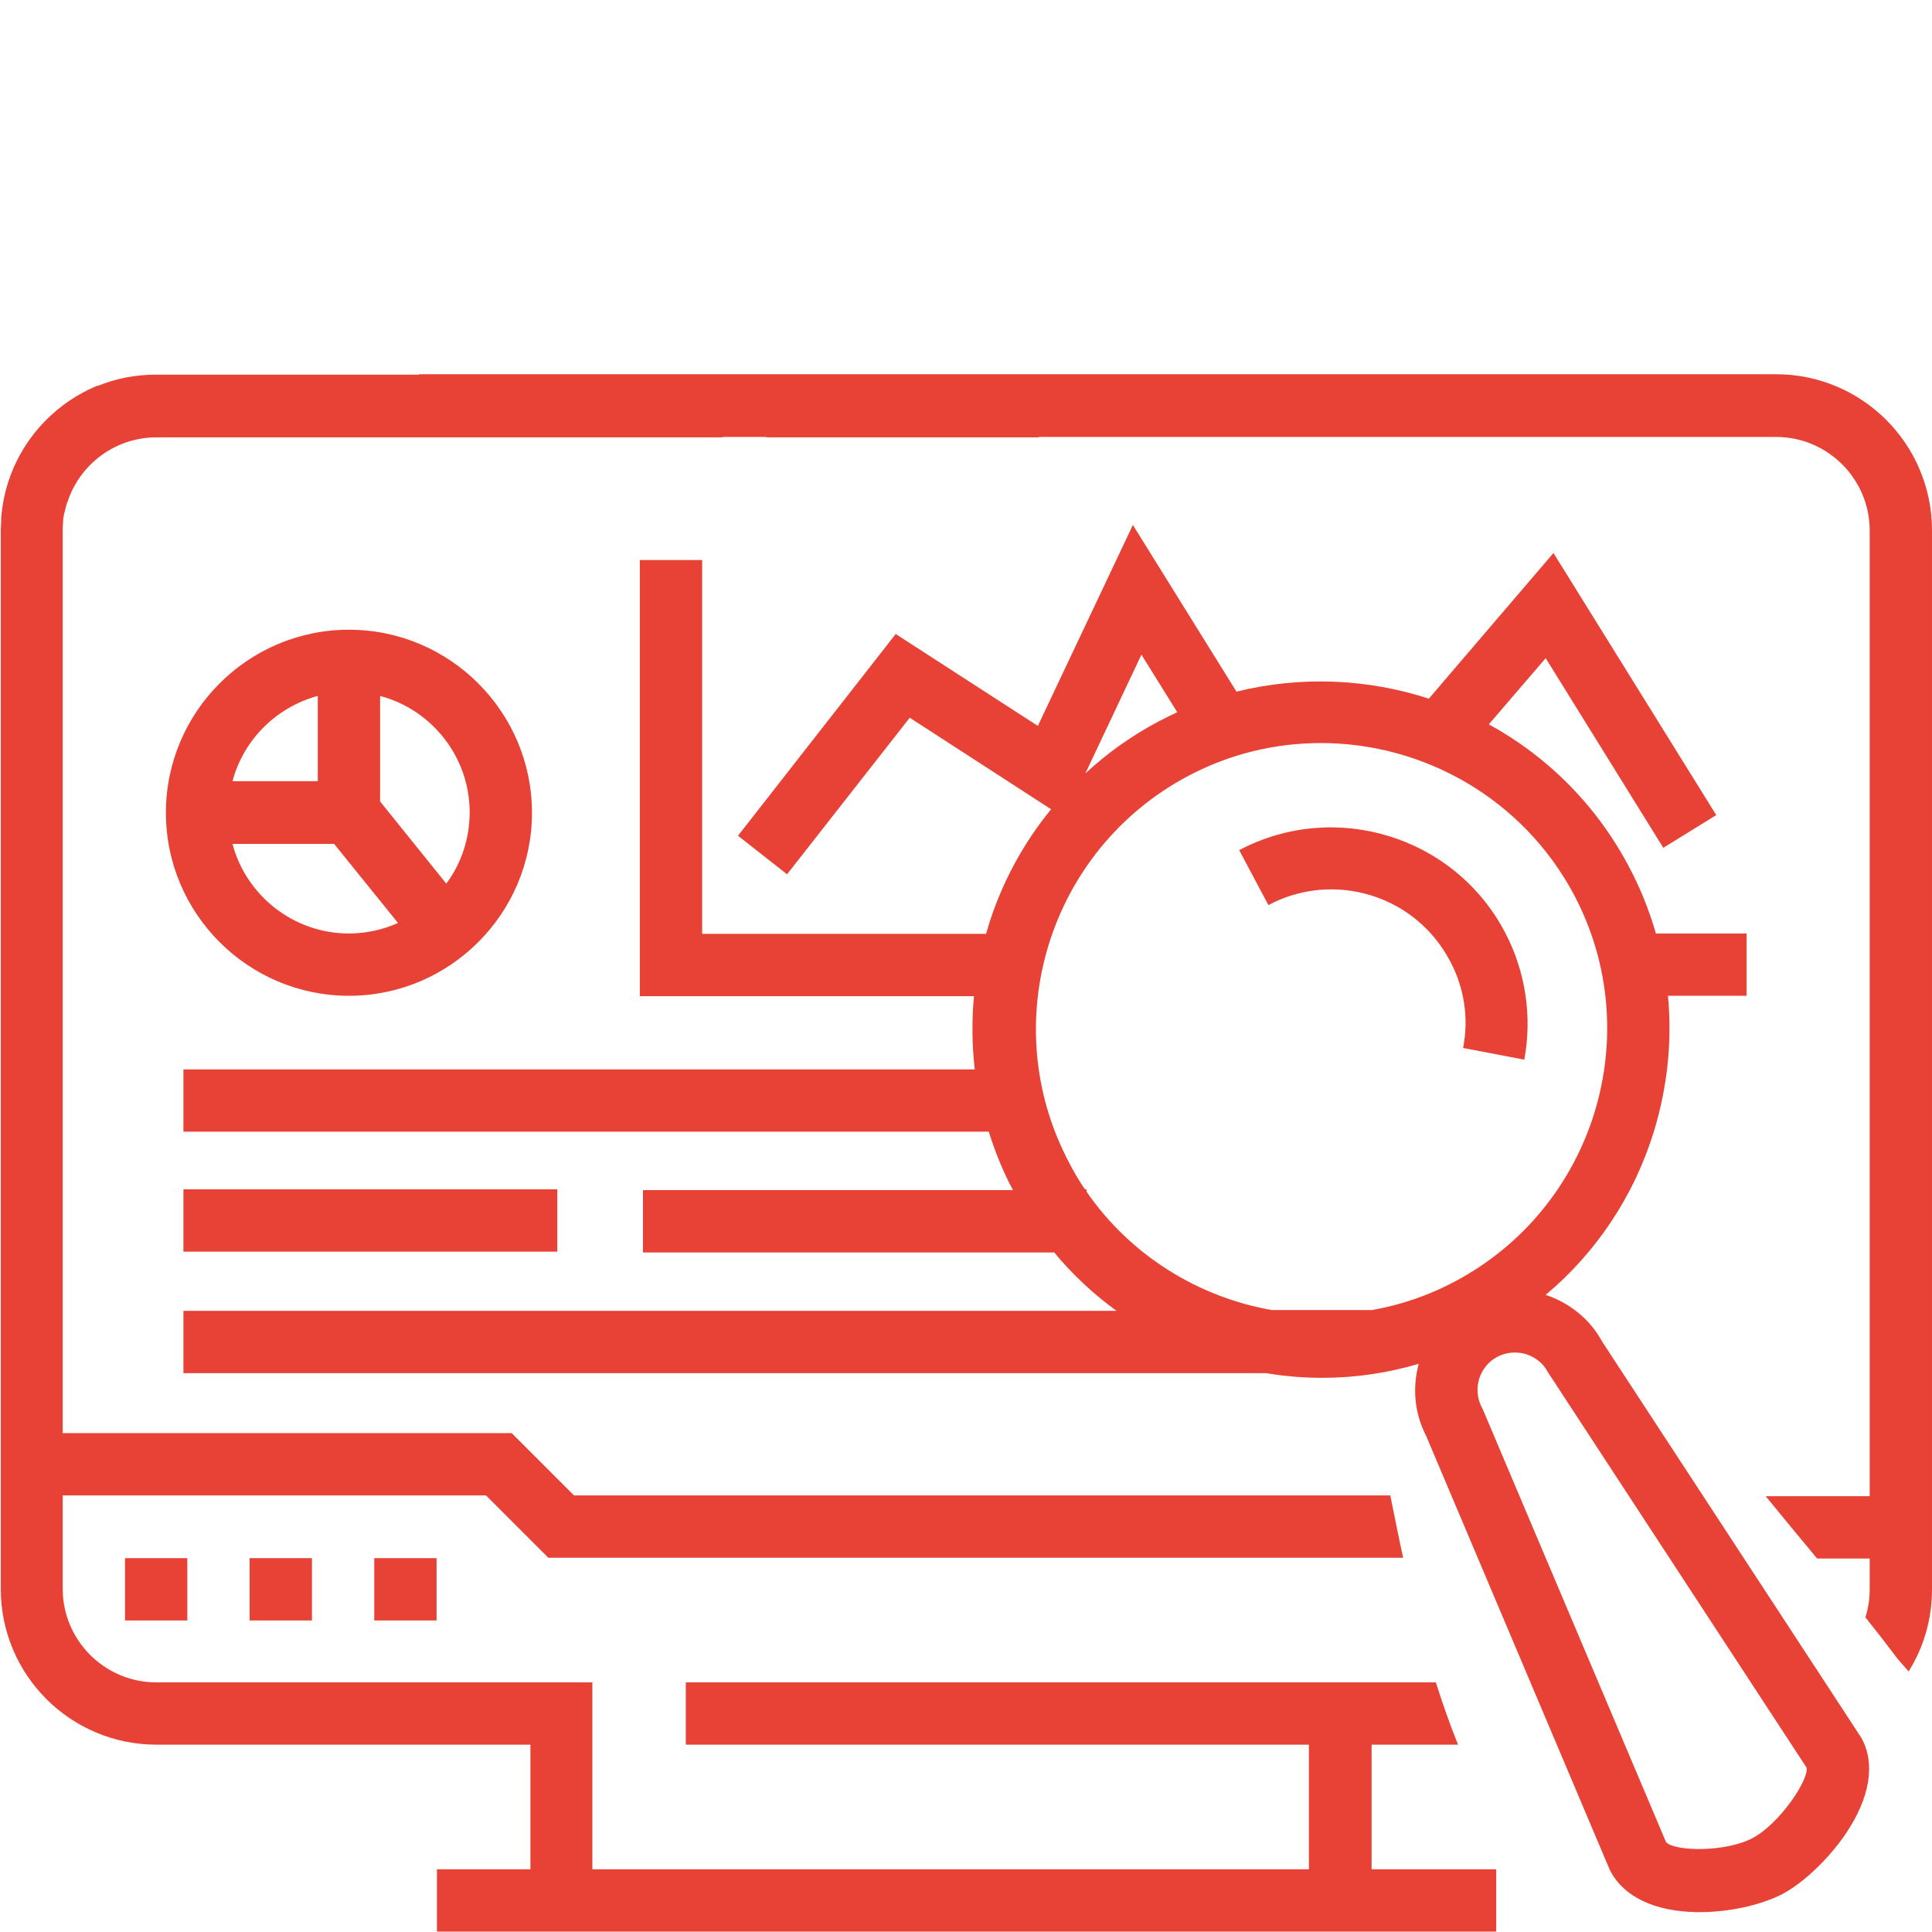
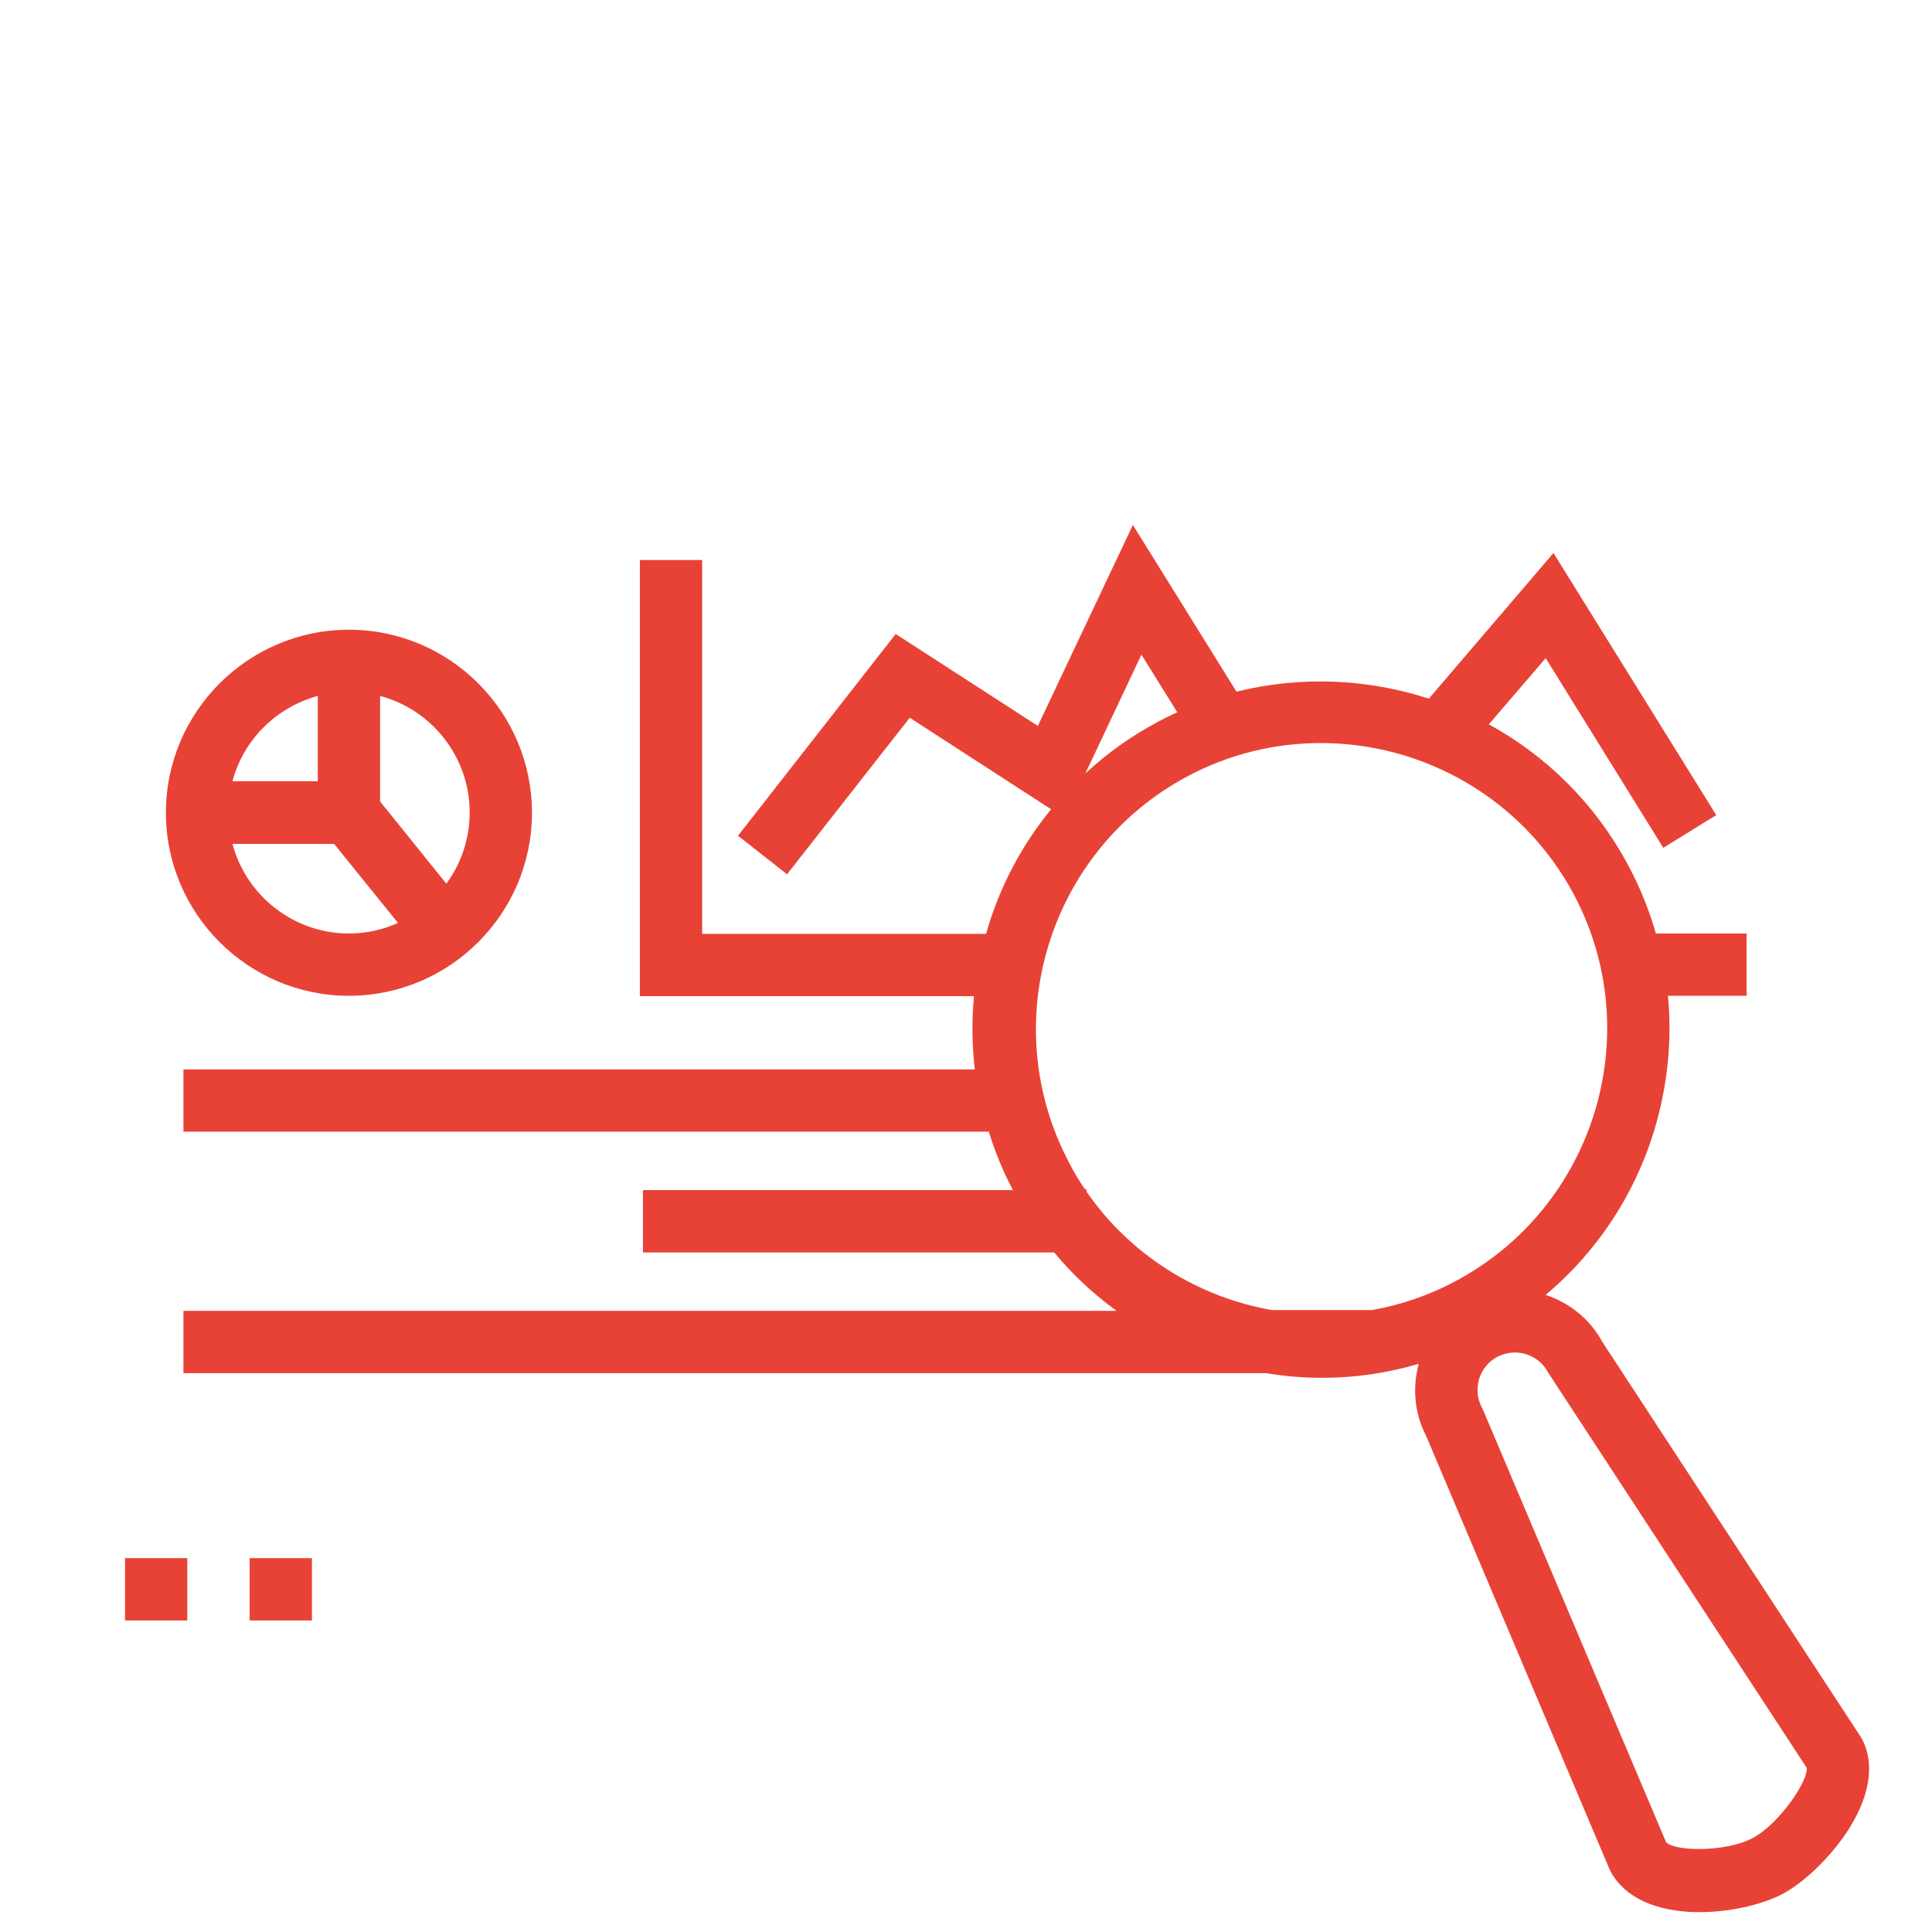
<svg xmlns="http://www.w3.org/2000/svg" version="1.1" id="Capa_1" x="0px" y="0px" width="496.1px" height="496.1px" viewBox="0 0 496.1 496.1" style="enable-background:new 0 0 496.1 496.1;" xml:space="preserve">
  <style type="text/css">
	.st0{fill:#E84237;}
</style>
  <g id="XMLID_933_">
    <rect id="XMLID_935_" x="32.1" y="400.1" class="st0" width="16" height="16" />
    <rect id="XMLID_934_" x="64.1" y="400.1" class="st0" width="16" height="16" />
-     <rect id="XMLID_997_" x="96.1" y="400.1" class="st0" width="16" height="16" />
    <path id="XMLID_1000_" class="st0" d="M89.6,255.7c25.9,0,47-21.1,47-47s-21.1-47-47-47s-47,21.1-47,47S63.7,255.7,89.6,255.7z    M97.6,178.7c13.2,3.5,23,15.6,23,29.9c0,6.8-2.2,13.2-6,18.3l-17-21.1V178.7z M81.6,178.7v21.9H59.7   C62.5,190,70.9,181.6,81.6,178.7z M85.8,216.7l16.4,20.3c-3.8,1.7-8.1,2.7-12.6,2.7c-14.3,0-26.4-9.8-29.9-23H85.8z" />
-     <path id="XMLID_1015_" class="st0" d="M391.4,272.1c2.1-11.1,0.3-22.8-5-32.8c-13-24.6-43.6-34-68.2-21l7.5,14.1   c8.1-4.3,17.5-5.2,26.3-2.5c8.8,2.7,16,8.7,20.3,16.8c3.7,6.9,4.9,14.7,3.4,22.4L391.4,272.1z" />
    <path id="XMLID_1018_" class="st0" d="M477.8,446l-66.4-101.5c-3.2-5.9-8.5-10-14.5-12c13-10.9,22.7-25.4,27.8-42   c3.5-11.5,4.7-23.3,3.6-34.8h20.2v-16h-23.3c-1.7-5.9-4-11.7-7-17.3c-8.5-16-21.1-28.3-35.9-36.4l14.6-17l30.2,48.7l13.6-8.4   l-41.8-67.3l-32,37.4c-15.7-5.1-32.8-5.9-49.4-1.8l-26.6-42.8l-24.4,51.6l-36.5-23.6l-40.5,51.8l12.6,9.9l31.5-40.2l36.3,23.5   c-7.2,8.8-12.8,19.1-16.2,30.3c-0.2,0.6-0.3,1.2-0.5,1.7h-72.9v-96h-16v112h85.8c-0.6,6.3-0.5,12.6,0.2,18.8H47.1v16h206.8   c1.6,5.1,3.6,10.1,6.2,15h-95v16h105.6c4.7,5.7,10.1,10.7,16,15H47.1v16h278c4.8,0.8,9.6,1.2,14.4,1.2c8.4,0,16.7-1.2,24.8-3.6   c-1.6,6-1.2,12.5,1.9,18.5l47.1,111.3l0.3,0.6c3.5,6.5,11.3,10.2,22,10.4c0.3,0,0.5,0,0.8,0c7.7,0,15.7-1.8,21.2-4.6h0   c5.5-2.9,12-9.1,16.4-15.6c6.1-9.1,7.6-17.7,4.1-24.3L477.8,446z M293.1,168.1l9.2,14.8c-1.6,0.7-3.1,1.5-4.7,2.3   c-7,3.7-13.3,8.2-18.9,13.4L293.1,168.1z M352.3,336.4h-25.7c-18.8-3.3-36.2-13.9-47.6-30.4v-0.6h-0.4c-1.5-2.2-2.9-4.5-4.1-6.9   c-18.9-35.8-5.2-80.2,30.5-99.2c10.9-5.8,22.6-8.5,34.2-8.5c26.3,0,51.8,14.2,65,39c18.9,35.8,5.2,80.2-30.5,99.2   C366.8,332.7,359.6,335.1,352.3,336.4z M450,472L450,472c-7,3.7-20.2,3.4-22.2,1L380.8,362l-0.3-0.6c-1.2-2.3-1.4-4.9-0.7-7.3   c0.8-2.5,2.4-4.5,4.7-5.7c2.3-1.2,4.9-1.4,7.3-0.7c2.5,0.8,4.5,2.4,5.7,4.7l0.2,0.3l66.2,101.2C464.5,457,457,468.3,450,472z" />
-     <rect id="XMLID_1021_" x="47.1" y="305.4" class="st0" width="96" height="16" />
-     <path id="XMLID_1022_" class="st0" d="M456.1,96.1H107.6v0.1H40.1c-5.3,0-10.4,1-15,2.9c0,0,0,0,0-0.1c-13.4,5.5-23.2,18-24.7,33   c0,0,0,0,0,0.1c-0.1,0.6-0.1,1.2-0.1,1.8c0,0.1,0,0.2,0,0.2c0,0.6-0.1,1.3-0.1,1.9v272c0,22.1,17.9,40,40,40h96v32h-24v16h272v-16   h-32v-32h22.2c-2.1-5.2-4-10.6-5.7-16H176.1v16h160v32h-184v-48h-112c-13.2,0-24-10.8-24-24v-24h108.7l16,16h219.5   c-1.2-5.4-2.2-10.7-3.3-16H147.4l-16-16H16.1V147.9h0v-11.7c0-0.1,0-0.1,0-0.2c0-0.6,0-1.1,0.1-1.7c0-0.2,0-0.4,0-0.5   c0-0.5,0.1-1,0.2-1.5c0-0.3,0.1-0.6,0.2-0.8c0.1-0.3,0.1-0.6,0.2-0.8c0.1-0.5,0.2-1,0.4-1.5c0-0.1,0-0.2,0.1-0.2   c3.1-9.7,12.2-16.7,22.9-16.7h145.4c0,0,0,0,0-0.1h11.2c0,0,0,0,0,0.1h70c0,0,0,0-0.1-0.1h189.4c13.2,0,24,10.8,24,24v248h-26.7   c4.4,5.4,8.8,10.7,13.2,16h13.5v8c0,2.5-0.4,4.9-1.1,7.1c2.8,3.5,5.6,7.1,8.3,10.7c0.9,1.1,1.9,2.1,2.8,3.2c3.8-6.1,6-13.3,6-21   v-272C496.1,114,478.1,96.1,456.1,96.1z" />
  </g>
</svg>